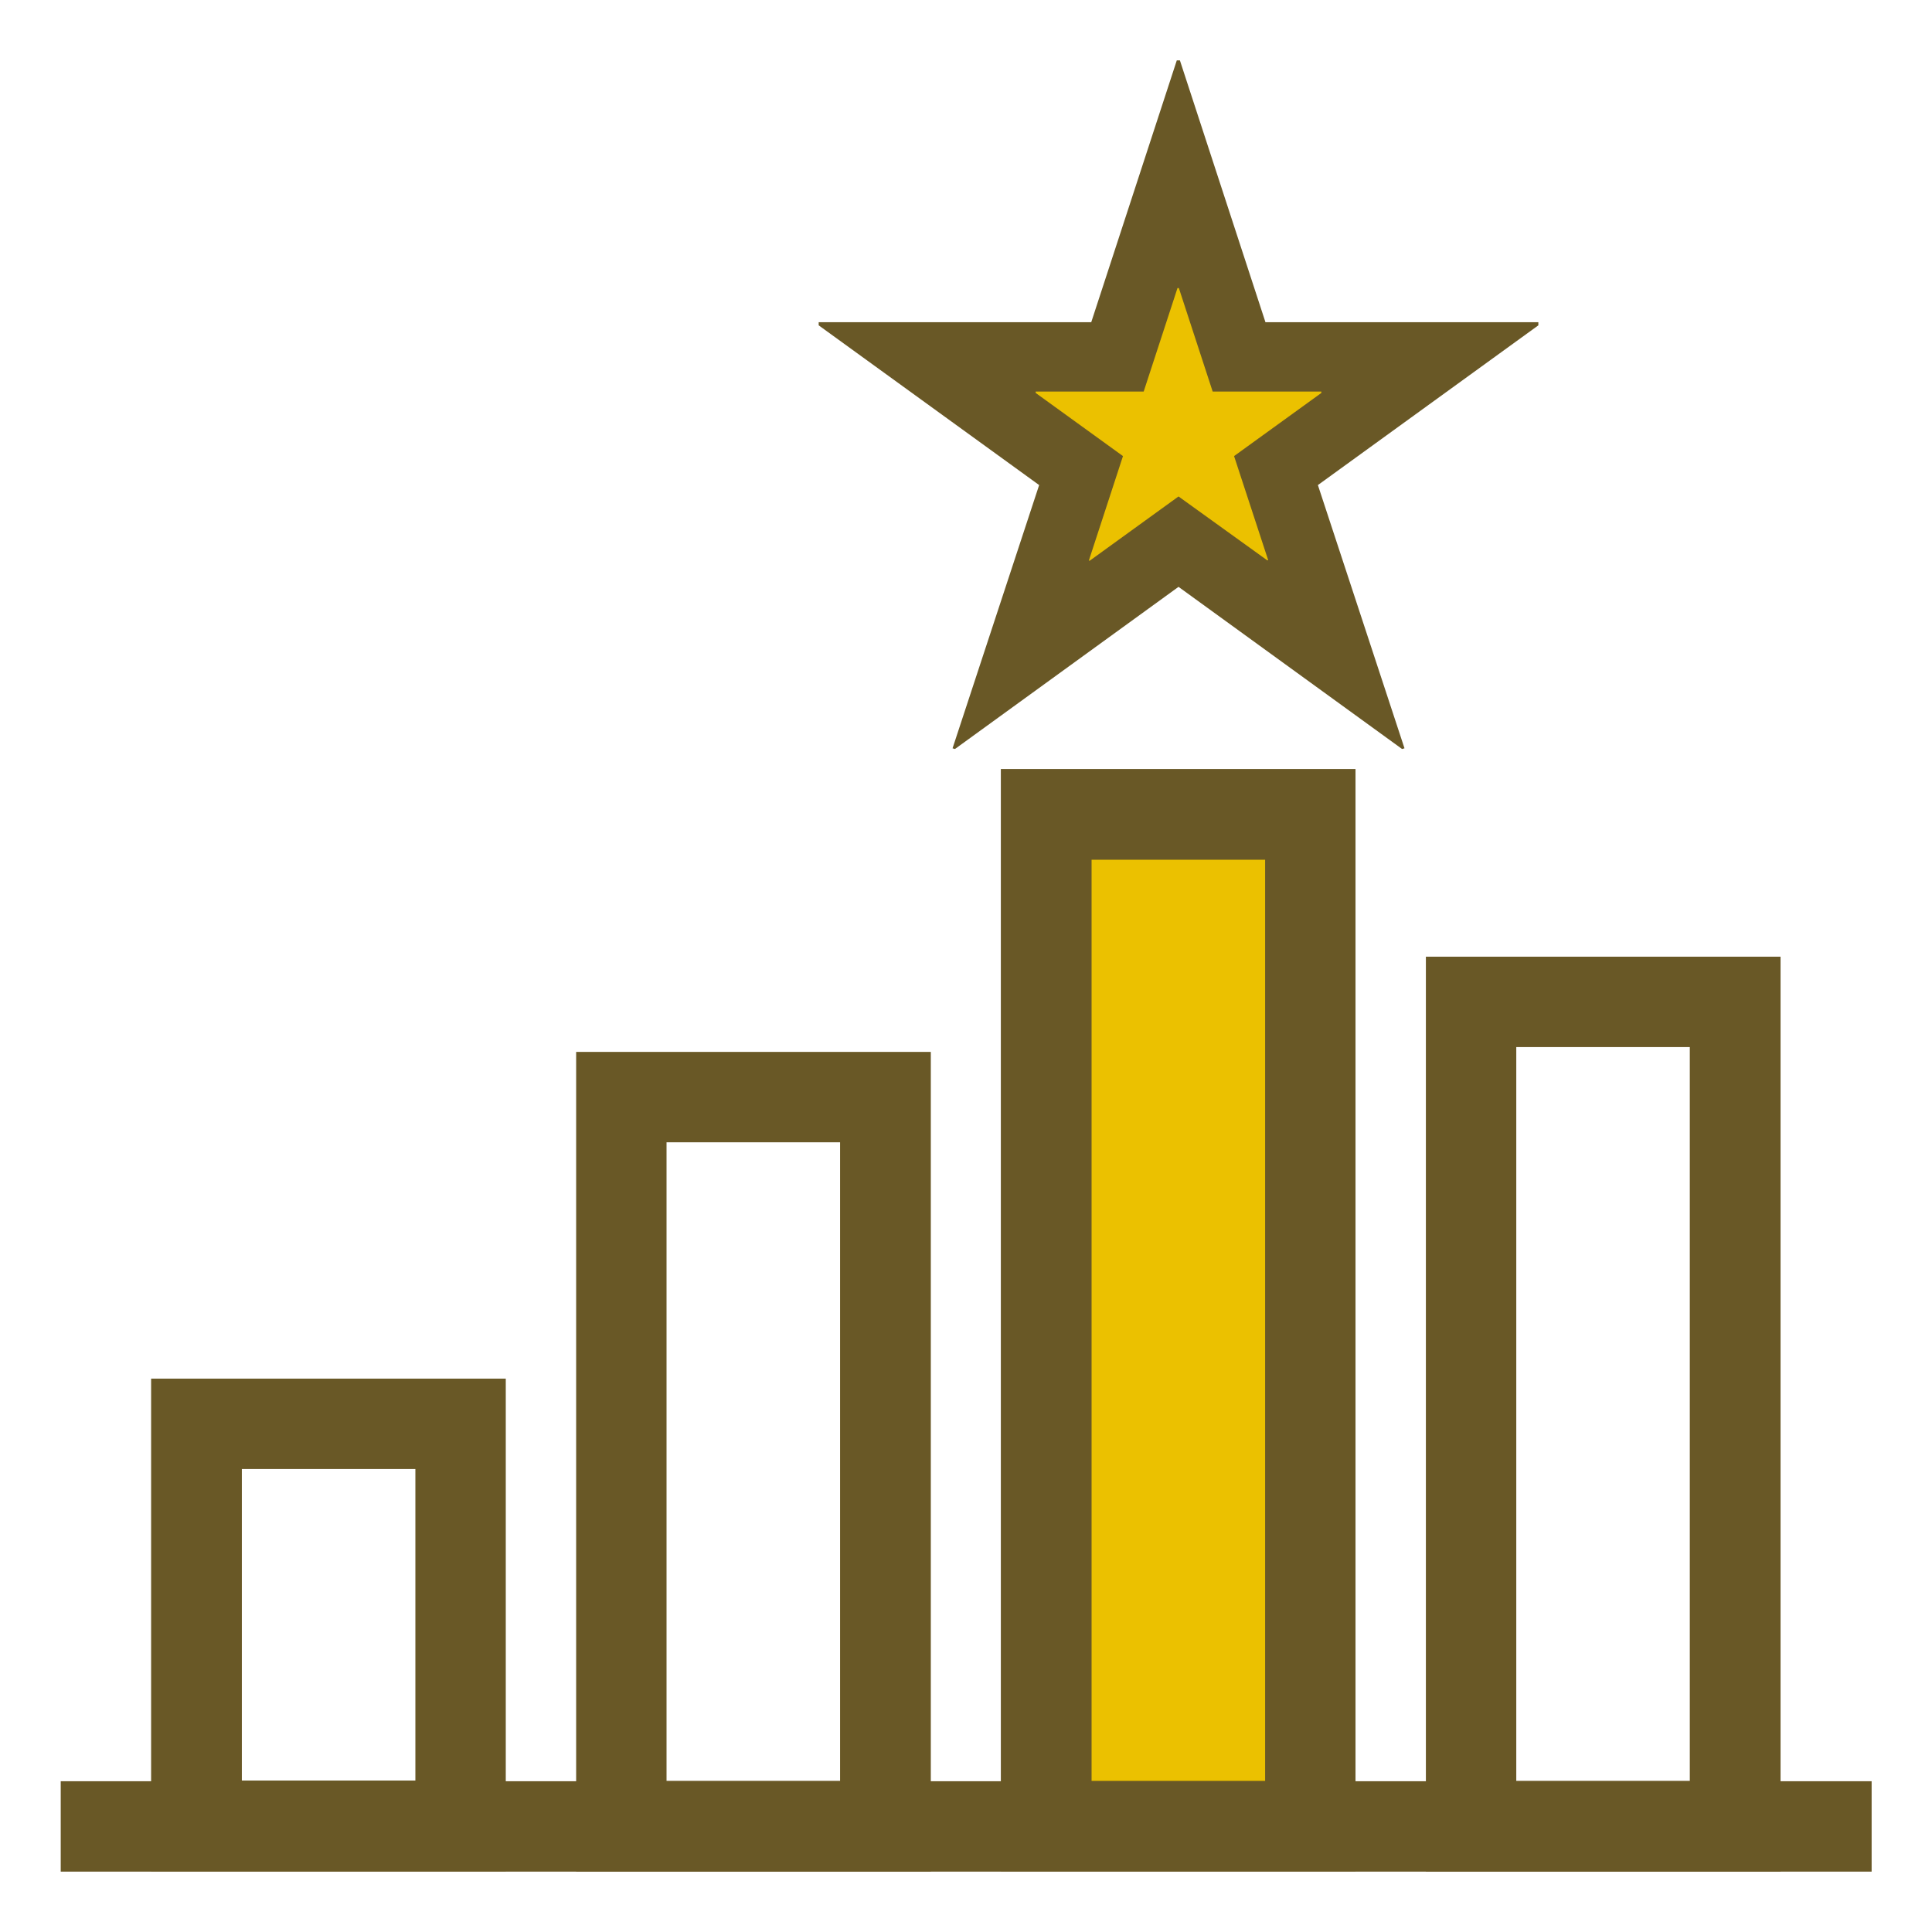
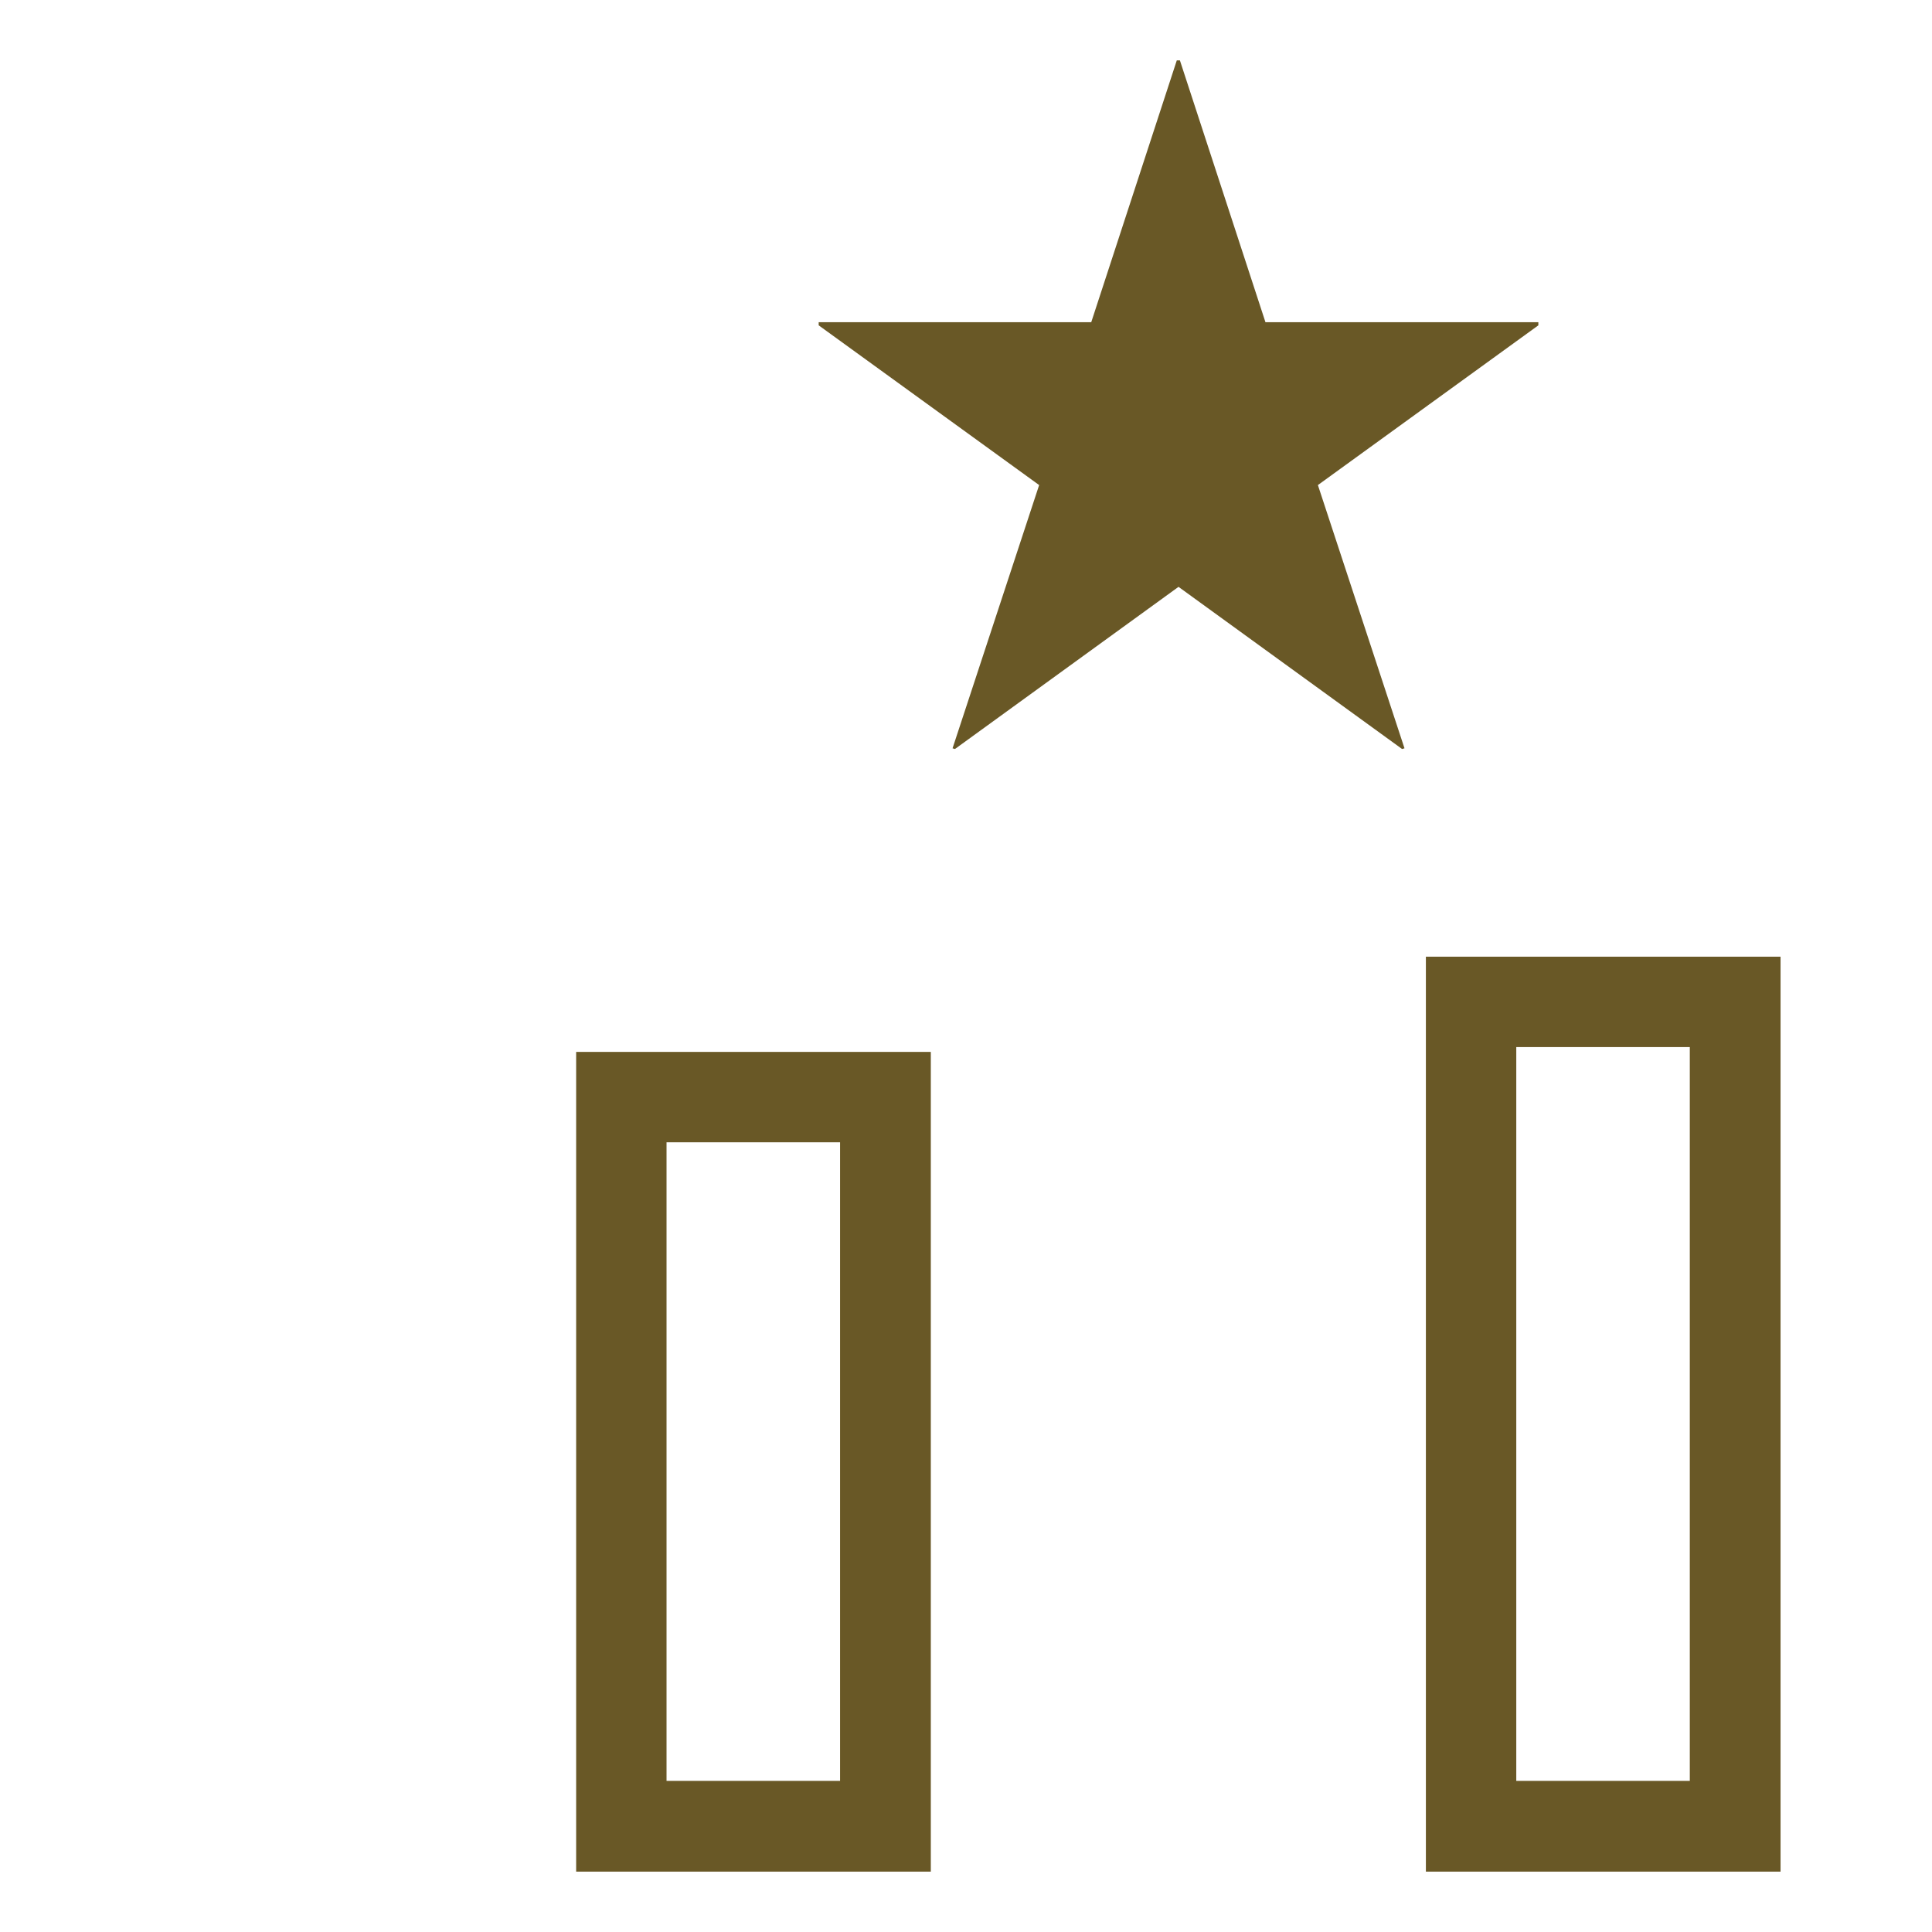
<svg xmlns="http://www.w3.org/2000/svg" id="_レイヤー_2" data-name="レイヤー 2" viewBox="0 0 56 56">
  <defs>
    <style>
      .cls-1 {
        fill: rgba(195, 195, 195, 0);
      }

      .cls-2 {
        fill: #695826;
      }

      .cls-3 {
        fill: #ebc100;
      }
    </style>
  </defs>
  <g id="_レイヤー_1-2" data-name="レイヤー 1">
    <g id="pict">
      <rect id="area" class="cls-1" width="56" height="56" />
-       <rect id="_長方形_1593" data-name="長方形 1593" class="cls-2" x="1.76" y="51.63" width="52.49" height="2.62" />
-       <path class="cls-2" d="M12.04,42.58v9.03h-5.03v-9.03h5.03M14.67,39.96H4.38v14.28h10.28v-14.28h0Z" />
      <path class="cls-2" d="M24.35,33.11v18.51h-5.03v-18.51h5.03M26.98,30.49h-10.28v23.76h10.28v-23.76h0Z" />
      <g>
-         <rect class="cls-3" x="30.32" y="23.61" width="7.66" height="29.33" />
-         <path class="cls-2" d="M36.67,24.92v26.7h-5.03v-26.7h5.03M39.29,22.29h-10.28v31.95h10.28v-31.95h0Z" />
-       </g>
+         </g>
      <path class="cls-2" d="M48.98,30.35v21.27h-5.03v-21.27h5.03M51.61,27.73h-10.28v26.52h10.28v-26.52h0Z" />
      <path class="cls-2" d="M36.69,9.34h7.9v.09l-6.39,4.63,2.51,7.63-.07.02-6.48-4.7-6.48,4.7-.07-.02,2.51-7.63-6.39-4.63v-.09h7.9l2.48-7.59h.09l2.48,7.59Z" />
-       <path class="cls-3" d="M35.17,11.35h3.13v.04l-2.53,1.83.99,3.02h-.03s-2.57-1.85-2.57-1.85l-2.57,1.86h-.03s.99-3.03.99-3.03l-2.53-1.83v-.04h3.13l.98-3h.04l.98,3Z" />
    </g>
  </g>
</svg>